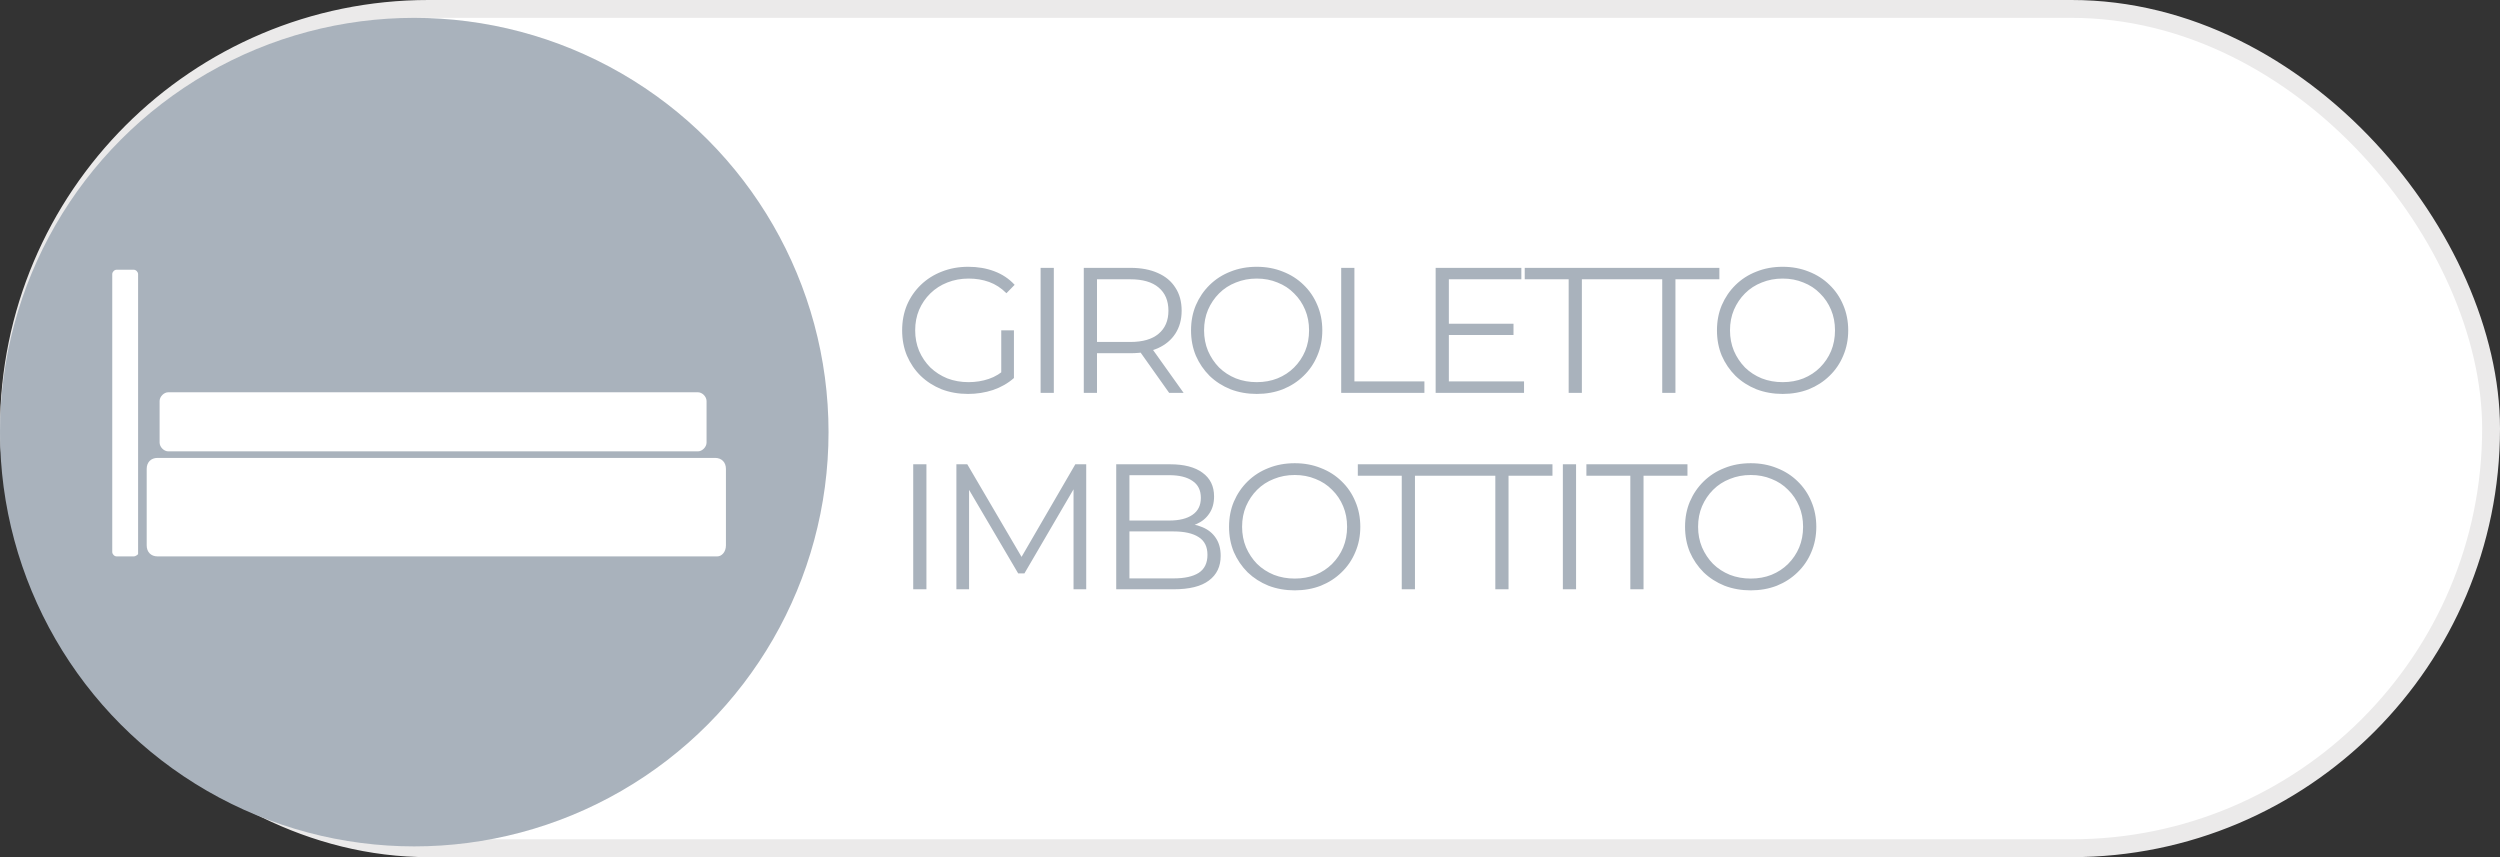
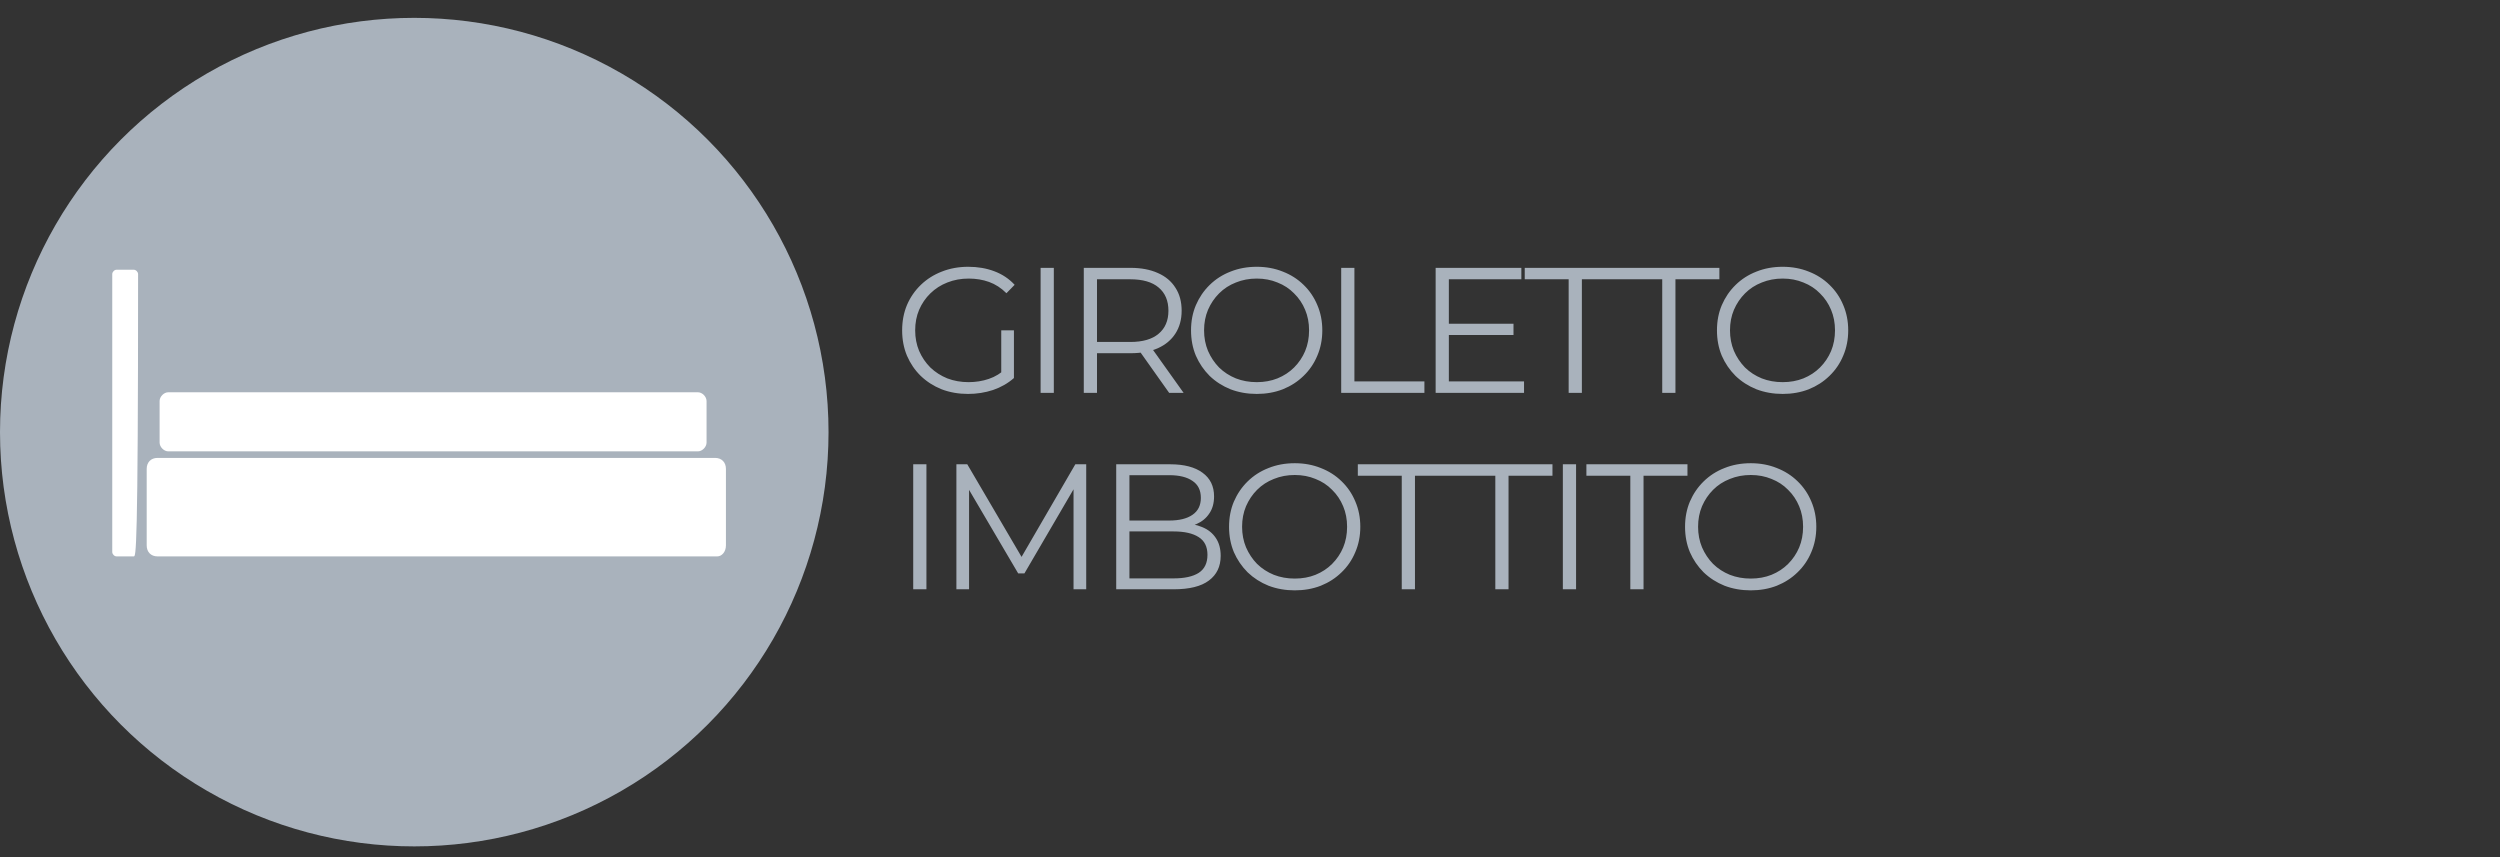
<svg xmlns="http://www.w3.org/2000/svg" width="140" height="48" viewBox="0 0 140 48" fill="none">
  <rect x="0" y="0" width="140" height="48" fill="#333333" stroke="none" />
-   <rect x="0.5" y="0.5" width="139" height="47" rx="23.5" fill="white" stroke="#EBEAEA" />
  <circle cx="23.199" cy="24.199" r="23.199" fill="#A9B2BC" />
  <path d="M54.21 22.06C53.677 22.06 53.183 21.973 52.73 21.8C52.283 21.62 51.893 21.37 51.56 21.05C51.233 20.73 50.977 20.353 50.79 19.92C50.61 19.487 50.52 19.013 50.52 18.5C50.52 17.987 50.61 17.513 50.79 17.08C50.977 16.647 51.237 16.27 51.57 15.95C51.903 15.63 52.293 15.383 52.74 15.21C53.193 15.03 53.687 14.94 54.22 14.94C54.753 14.94 55.24 15.023 55.68 15.19C56.127 15.357 56.507 15.61 56.82 15.95L56.36 16.42C56.067 16.127 55.743 15.917 55.39 15.79C55.037 15.663 54.657 15.6 54.25 15.6C53.817 15.6 53.417 15.673 53.05 15.82C52.69 15.96 52.373 16.163 52.1 16.43C51.833 16.69 51.623 16.997 51.47 17.35C51.323 17.697 51.25 18.08 51.25 18.5C51.25 18.913 51.323 19.297 51.47 19.65C51.623 20.003 51.833 20.313 52.1 20.58C52.373 20.84 52.69 21.043 53.05 21.19C53.417 21.33 53.813 21.4 54.24 21.4C54.64 21.4 55.017 21.34 55.37 21.22C55.73 21.1 56.06 20.897 56.36 20.61L56.78 21.17C56.447 21.463 56.057 21.687 55.61 21.84C55.163 21.987 54.697 22.06 54.21 22.06ZM56.07 21.08V18.5H56.78V21.17L56.07 21.08ZM58.274 22V15H59.014V22H58.274ZM60.692 22V15H63.312C63.905 15 64.415 15.097 64.842 15.29C65.269 15.477 65.595 15.75 65.822 16.11C66.055 16.463 66.172 16.893 66.172 17.4C66.172 17.893 66.055 18.32 65.822 18.68C65.595 19.033 65.269 19.307 64.842 19.5C64.415 19.687 63.905 19.78 63.312 19.78H61.102L61.432 19.44V22H60.692ZM65.472 22L63.672 19.46H64.472L66.282 22H65.472ZM61.432 19.5L61.102 19.15H63.292C63.992 19.15 64.522 18.997 64.882 18.69C65.249 18.383 65.432 17.953 65.432 17.4C65.432 16.84 65.249 16.407 64.882 16.1C64.522 15.793 63.992 15.64 63.292 15.64H61.102L61.432 15.29V19.5ZM70.379 22.06C69.852 22.06 69.362 21.973 68.909 21.8C68.462 21.62 68.072 21.37 67.739 21.05C67.412 20.723 67.155 20.347 66.969 19.92C66.788 19.487 66.698 19.013 66.698 18.5C66.698 17.987 66.788 17.517 66.969 17.09C67.155 16.657 67.412 16.28 67.739 15.96C68.072 15.633 68.462 15.383 68.909 15.21C69.355 15.03 69.845 14.94 70.379 14.94C70.905 14.94 71.392 15.03 71.838 15.21C72.285 15.383 72.672 15.63 72.999 15.95C73.332 16.27 73.588 16.647 73.769 17.08C73.955 17.513 74.049 17.987 74.049 18.5C74.049 19.013 73.955 19.487 73.769 19.92C73.588 20.353 73.332 20.73 72.999 21.05C72.672 21.37 72.285 21.62 71.838 21.8C71.392 21.973 70.905 22.06 70.379 22.06ZM70.379 21.4C70.799 21.4 71.185 21.33 71.538 21.19C71.898 21.043 72.209 20.84 72.469 20.58C72.735 20.313 72.942 20.007 73.088 19.66C73.235 19.307 73.308 18.92 73.308 18.5C73.308 18.08 73.235 17.697 73.088 17.35C72.942 16.997 72.735 16.69 72.469 16.43C72.209 16.163 71.898 15.96 71.538 15.82C71.185 15.673 70.799 15.6 70.379 15.6C69.959 15.6 69.569 15.673 69.209 15.82C68.849 15.96 68.535 16.163 68.269 16.43C68.008 16.69 67.802 16.997 67.648 17.35C67.502 17.697 67.428 18.08 67.428 18.5C67.428 18.913 67.502 19.297 67.648 19.65C67.802 20.003 68.008 20.313 68.269 20.58C68.535 20.84 68.849 21.043 69.209 21.19C69.569 21.33 69.959 21.4 70.379 21.4ZM75.107 22V15H75.847V21.36H79.767V22H75.107ZM81.056 18.13H84.756V18.76H81.056V18.13ZM81.136 21.36H85.346V22H80.396V15H85.196V15.64H81.136V21.36ZM87.845 22V15.64H85.385V15H91.045V15.64H88.585V22H87.845ZM93.085 22V15.64H90.625V15H96.285V15.64H93.825V22H93.085ZM99.83 22.06C99.303 22.06 98.813 21.973 98.36 21.8C97.913 21.62 97.523 21.37 97.19 21.05C96.863 20.723 96.606 20.347 96.42 19.92C96.24 19.487 96.15 19.013 96.15 18.5C96.15 17.987 96.24 17.517 96.42 17.09C96.606 16.657 96.863 16.28 97.19 15.96C97.523 15.633 97.913 15.383 98.36 15.21C98.806 15.03 99.296 14.94 99.83 14.94C100.356 14.94 100.843 15.03 101.29 15.21C101.736 15.383 102.123 15.63 102.45 15.95C102.783 16.27 103.04 16.647 103.22 17.08C103.406 17.513 103.5 17.987 103.5 18.5C103.5 19.013 103.406 19.487 103.22 19.92C103.04 20.353 102.783 20.73 102.45 21.05C102.123 21.37 101.736 21.62 101.29 21.8C100.843 21.973 100.356 22.06 99.83 22.06ZM99.83 21.4C100.25 21.4 100.636 21.33 100.99 21.19C101.35 21.043 101.66 20.84 101.92 20.58C102.186 20.313 102.393 20.007 102.54 19.66C102.686 19.307 102.76 18.92 102.76 18.5C102.76 18.08 102.686 17.697 102.54 17.35C102.393 16.997 102.186 16.69 101.92 16.43C101.66 16.163 101.35 15.96 100.99 15.82C100.636 15.673 100.25 15.6 99.83 15.6C99.41 15.6 99.02 15.673 98.66 15.82C98.3 15.96 97.986 16.163 97.72 16.43C97.46 16.69 97.253 16.997 97.1 17.35C96.953 17.697 96.88 18.08 96.88 18.5C96.88 18.913 96.953 19.297 97.1 19.65C97.253 20.003 97.46 20.313 97.72 20.58C97.986 20.84 98.3 21.043 98.66 21.19C99.02 21.33 99.41 21.4 99.83 21.4ZM51.14 33V26H51.88V33H51.14ZM53.558 33V26H54.168L57.368 31.46H57.048L60.218 26H60.828V33H60.118V27.11H60.288L57.368 32.11H57.018L54.078 27.11H54.268V33H53.558ZM62.508 33V26H65.528C66.308 26 66.912 26.157 67.338 26.47C67.772 26.783 67.988 27.227 67.988 27.8C67.988 28.18 67.898 28.5 67.718 28.76C67.545 29.02 67.305 29.217 66.998 29.35C66.698 29.483 66.368 29.55 66.008 29.55L66.178 29.31C66.625 29.31 67.008 29.38 67.328 29.52C67.655 29.653 67.908 29.857 68.088 30.13C68.268 30.397 68.358 30.73 68.358 31.13C68.358 31.723 68.138 32.183 67.698 32.51C67.265 32.837 66.608 33 65.728 33H62.508ZM63.248 32.39H65.718C66.332 32.39 66.802 32.287 67.128 32.08C67.455 31.867 67.618 31.53 67.618 31.07C67.618 30.617 67.455 30.287 67.128 30.08C66.802 29.867 66.332 29.76 65.718 29.76H63.168V29.15H65.478C66.038 29.15 66.472 29.043 66.778 28.83C67.092 28.617 67.248 28.3 67.248 27.88C67.248 27.453 67.092 27.137 66.778 26.93C66.472 26.717 66.038 26.61 65.478 26.61H63.248V32.39ZM72.507 33.06C71.981 33.06 71.491 32.973 71.037 32.8C70.591 32.62 70.201 32.37 69.867 32.05C69.541 31.723 69.284 31.347 69.097 30.92C68.917 30.487 68.827 30.013 68.827 29.5C68.827 28.987 68.917 28.517 69.097 28.09C69.284 27.657 69.541 27.28 69.867 26.96C70.201 26.633 70.591 26.383 71.037 26.21C71.484 26.03 71.974 25.94 72.507 25.94C73.034 25.94 73.521 26.03 73.967 26.21C74.414 26.383 74.801 26.63 75.127 26.95C75.461 27.27 75.717 27.647 75.897 28.08C76.084 28.513 76.177 28.987 76.177 29.5C76.177 30.013 76.084 30.487 75.897 30.92C75.717 31.353 75.461 31.73 75.127 32.05C74.801 32.37 74.414 32.62 73.967 32.8C73.521 32.973 73.034 33.06 72.507 33.06ZM72.507 32.4C72.927 32.4 73.314 32.33 73.667 32.19C74.027 32.043 74.337 31.84 74.597 31.58C74.864 31.313 75.071 31.007 75.217 30.66C75.364 30.307 75.437 29.92 75.437 29.5C75.437 29.08 75.364 28.697 75.217 28.35C75.071 27.997 74.864 27.69 74.597 27.43C74.337 27.163 74.027 26.96 73.667 26.82C73.314 26.673 72.927 26.6 72.507 26.6C72.087 26.6 71.697 26.673 71.337 26.82C70.977 26.96 70.664 27.163 70.397 27.43C70.137 27.69 69.931 27.997 69.777 28.35C69.631 28.697 69.557 29.08 69.557 29.5C69.557 29.913 69.631 30.297 69.777 30.65C69.931 31.003 70.137 31.313 70.397 31.58C70.664 31.84 70.977 32.043 71.337 32.19C71.697 32.33 72.087 32.4 72.507 32.4ZM78.498 33V26.64H76.038V26H81.698V26.64H79.238V33H78.498ZM83.738 33V26.64H81.278V26H86.938V26.64H84.478V33H83.738ZM87.52 33V26H88.26V33H87.52ZM91.298 33V26.64H88.838V26H94.498V26.64H92.038V33H91.298ZM98.043 33.06C97.516 33.06 97.026 32.973 96.573 32.8C96.126 32.62 95.736 32.37 95.403 32.05C95.076 31.723 94.819 31.347 94.633 30.92C94.453 30.487 94.363 30.013 94.363 29.5C94.363 28.987 94.453 28.517 94.633 28.09C94.819 27.657 95.076 27.28 95.403 26.96C95.736 26.633 96.126 26.383 96.573 26.21C97.019 26.03 97.509 25.94 98.043 25.94C98.569 25.94 99.056 26.03 99.503 26.21C99.949 26.383 100.336 26.63 100.663 26.95C100.996 27.27 101.253 27.647 101.433 28.08C101.619 28.513 101.713 28.987 101.713 29.5C101.713 30.013 101.619 30.487 101.433 30.92C101.253 31.353 100.996 31.73 100.663 32.05C100.336 32.37 99.949 32.62 99.503 32.8C99.056 32.973 98.569 33.06 98.043 33.06ZM98.043 32.4C98.463 32.4 98.849 32.33 99.203 32.19C99.563 32.043 99.873 31.84 100.133 31.58C100.399 31.313 100.606 31.007 100.753 30.66C100.899 30.307 100.973 29.92 100.973 29.5C100.973 29.08 100.899 28.697 100.753 28.35C100.606 27.997 100.399 27.69 100.133 27.43C99.873 27.163 99.563 26.96 99.203 26.82C98.849 26.673 98.463 26.6 98.043 26.6C97.623 26.6 97.233 26.673 96.873 26.82C96.513 26.96 96.199 27.163 95.933 27.43C95.673 27.69 95.466 27.997 95.313 28.35C95.166 28.697 95.093 29.08 95.093 29.5C95.093 29.913 95.166 30.297 95.313 30.65C95.466 31.003 95.673 31.313 95.933 31.58C96.199 31.84 96.513 32.043 96.873 32.19C97.233 32.33 97.623 32.4 98.043 32.4Z" fill="#A9B2BC" />
  <path d="M40.17 31.158H8.818C8.456 31.158 8.215 30.913 8.215 30.545V26.256C8.215 25.888 8.456 25.643 8.818 25.643H40.049C40.411 25.643 40.652 25.888 40.652 26.256V30.545C40.652 30.913 40.411 31.158 40.17 31.158Z" fill="white" />
  <path d="M39.084 25.276H9.421C9.18 25.276 8.938 25.031 8.938 24.785V22.457C8.938 22.212 9.18 21.967 9.421 21.967H39.084C39.326 21.967 39.567 22.212 39.567 22.457V24.785C39.567 25.031 39.326 25.276 39.084 25.276Z" fill="white" />
-   <path d="M7.491 31.158H6.527C6.406 31.158 6.286 31.035 6.286 30.913V15.35C6.286 15.227 6.406 15.105 6.527 15.105H7.491C7.612 15.105 7.733 15.227 7.733 15.35V31.035C7.733 31.035 7.612 31.158 7.491 31.158Z" fill="white" />
+   <path d="M7.491 31.158H6.527C6.406 31.158 6.286 31.035 6.286 30.913V15.35C6.286 15.227 6.406 15.105 6.527 15.105H7.491C7.612 15.105 7.733 15.227 7.733 15.35C7.733 31.035 7.612 31.158 7.491 31.158Z" fill="white" />
</svg>